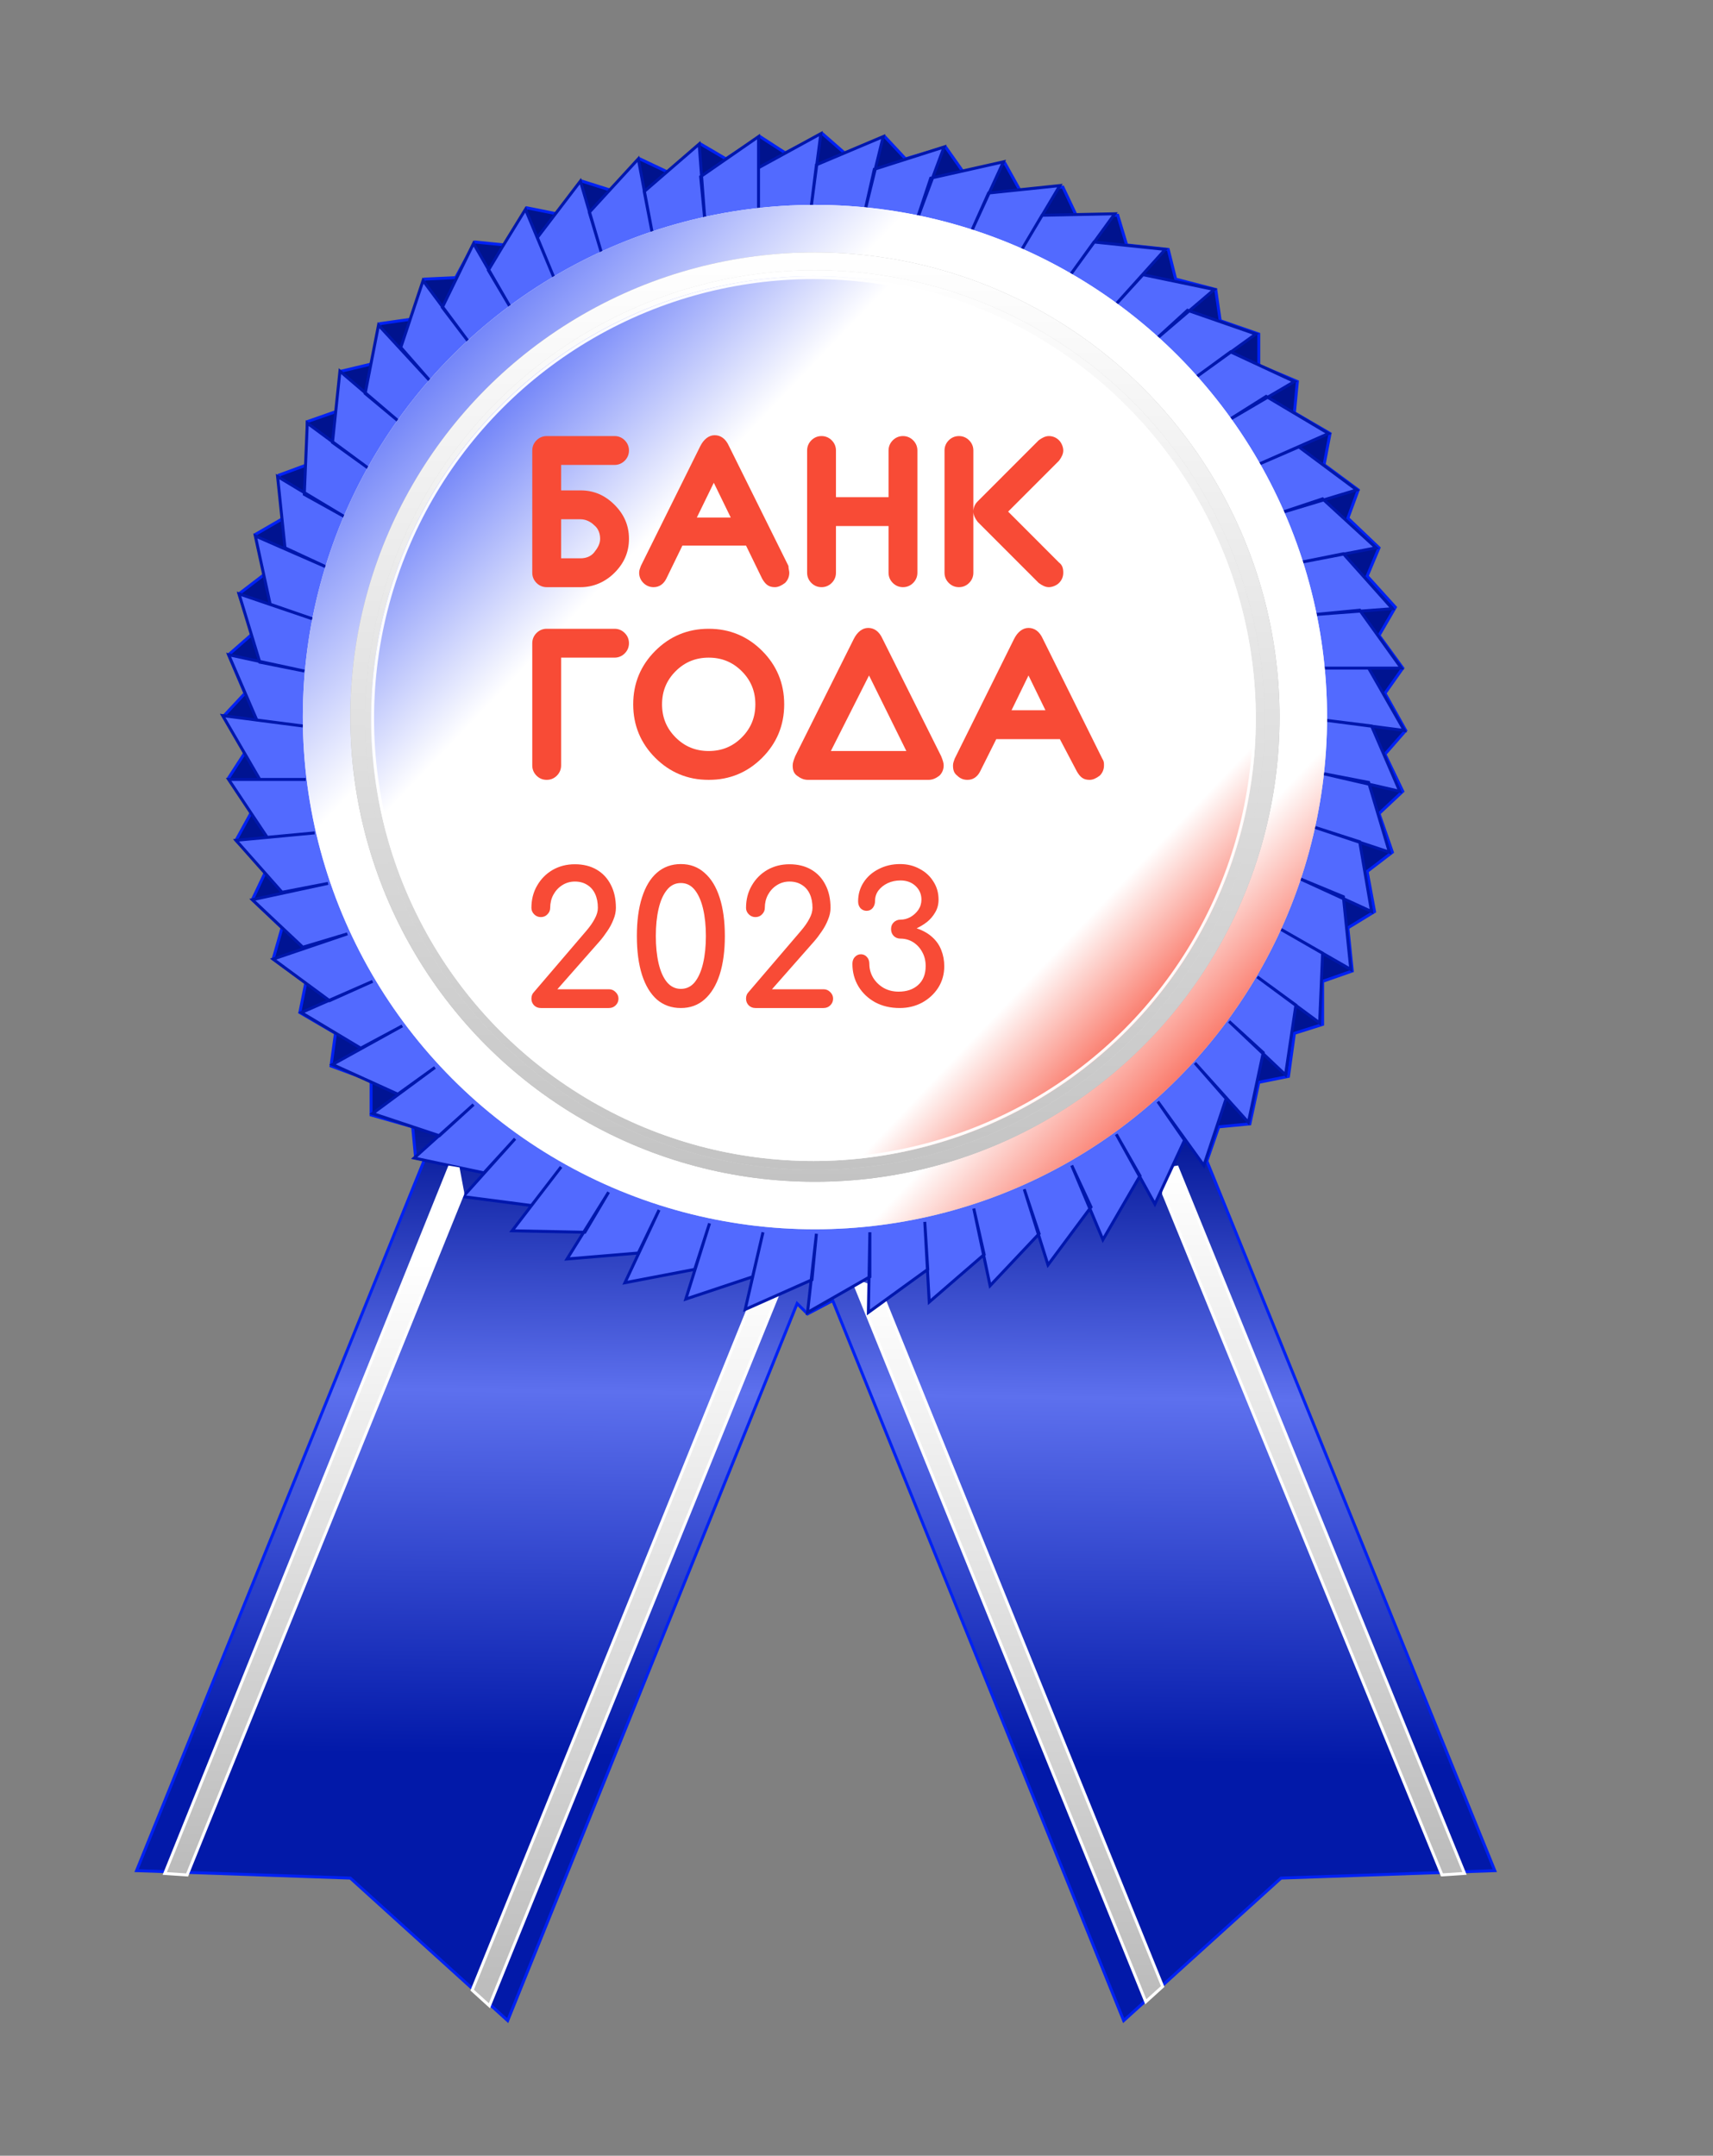
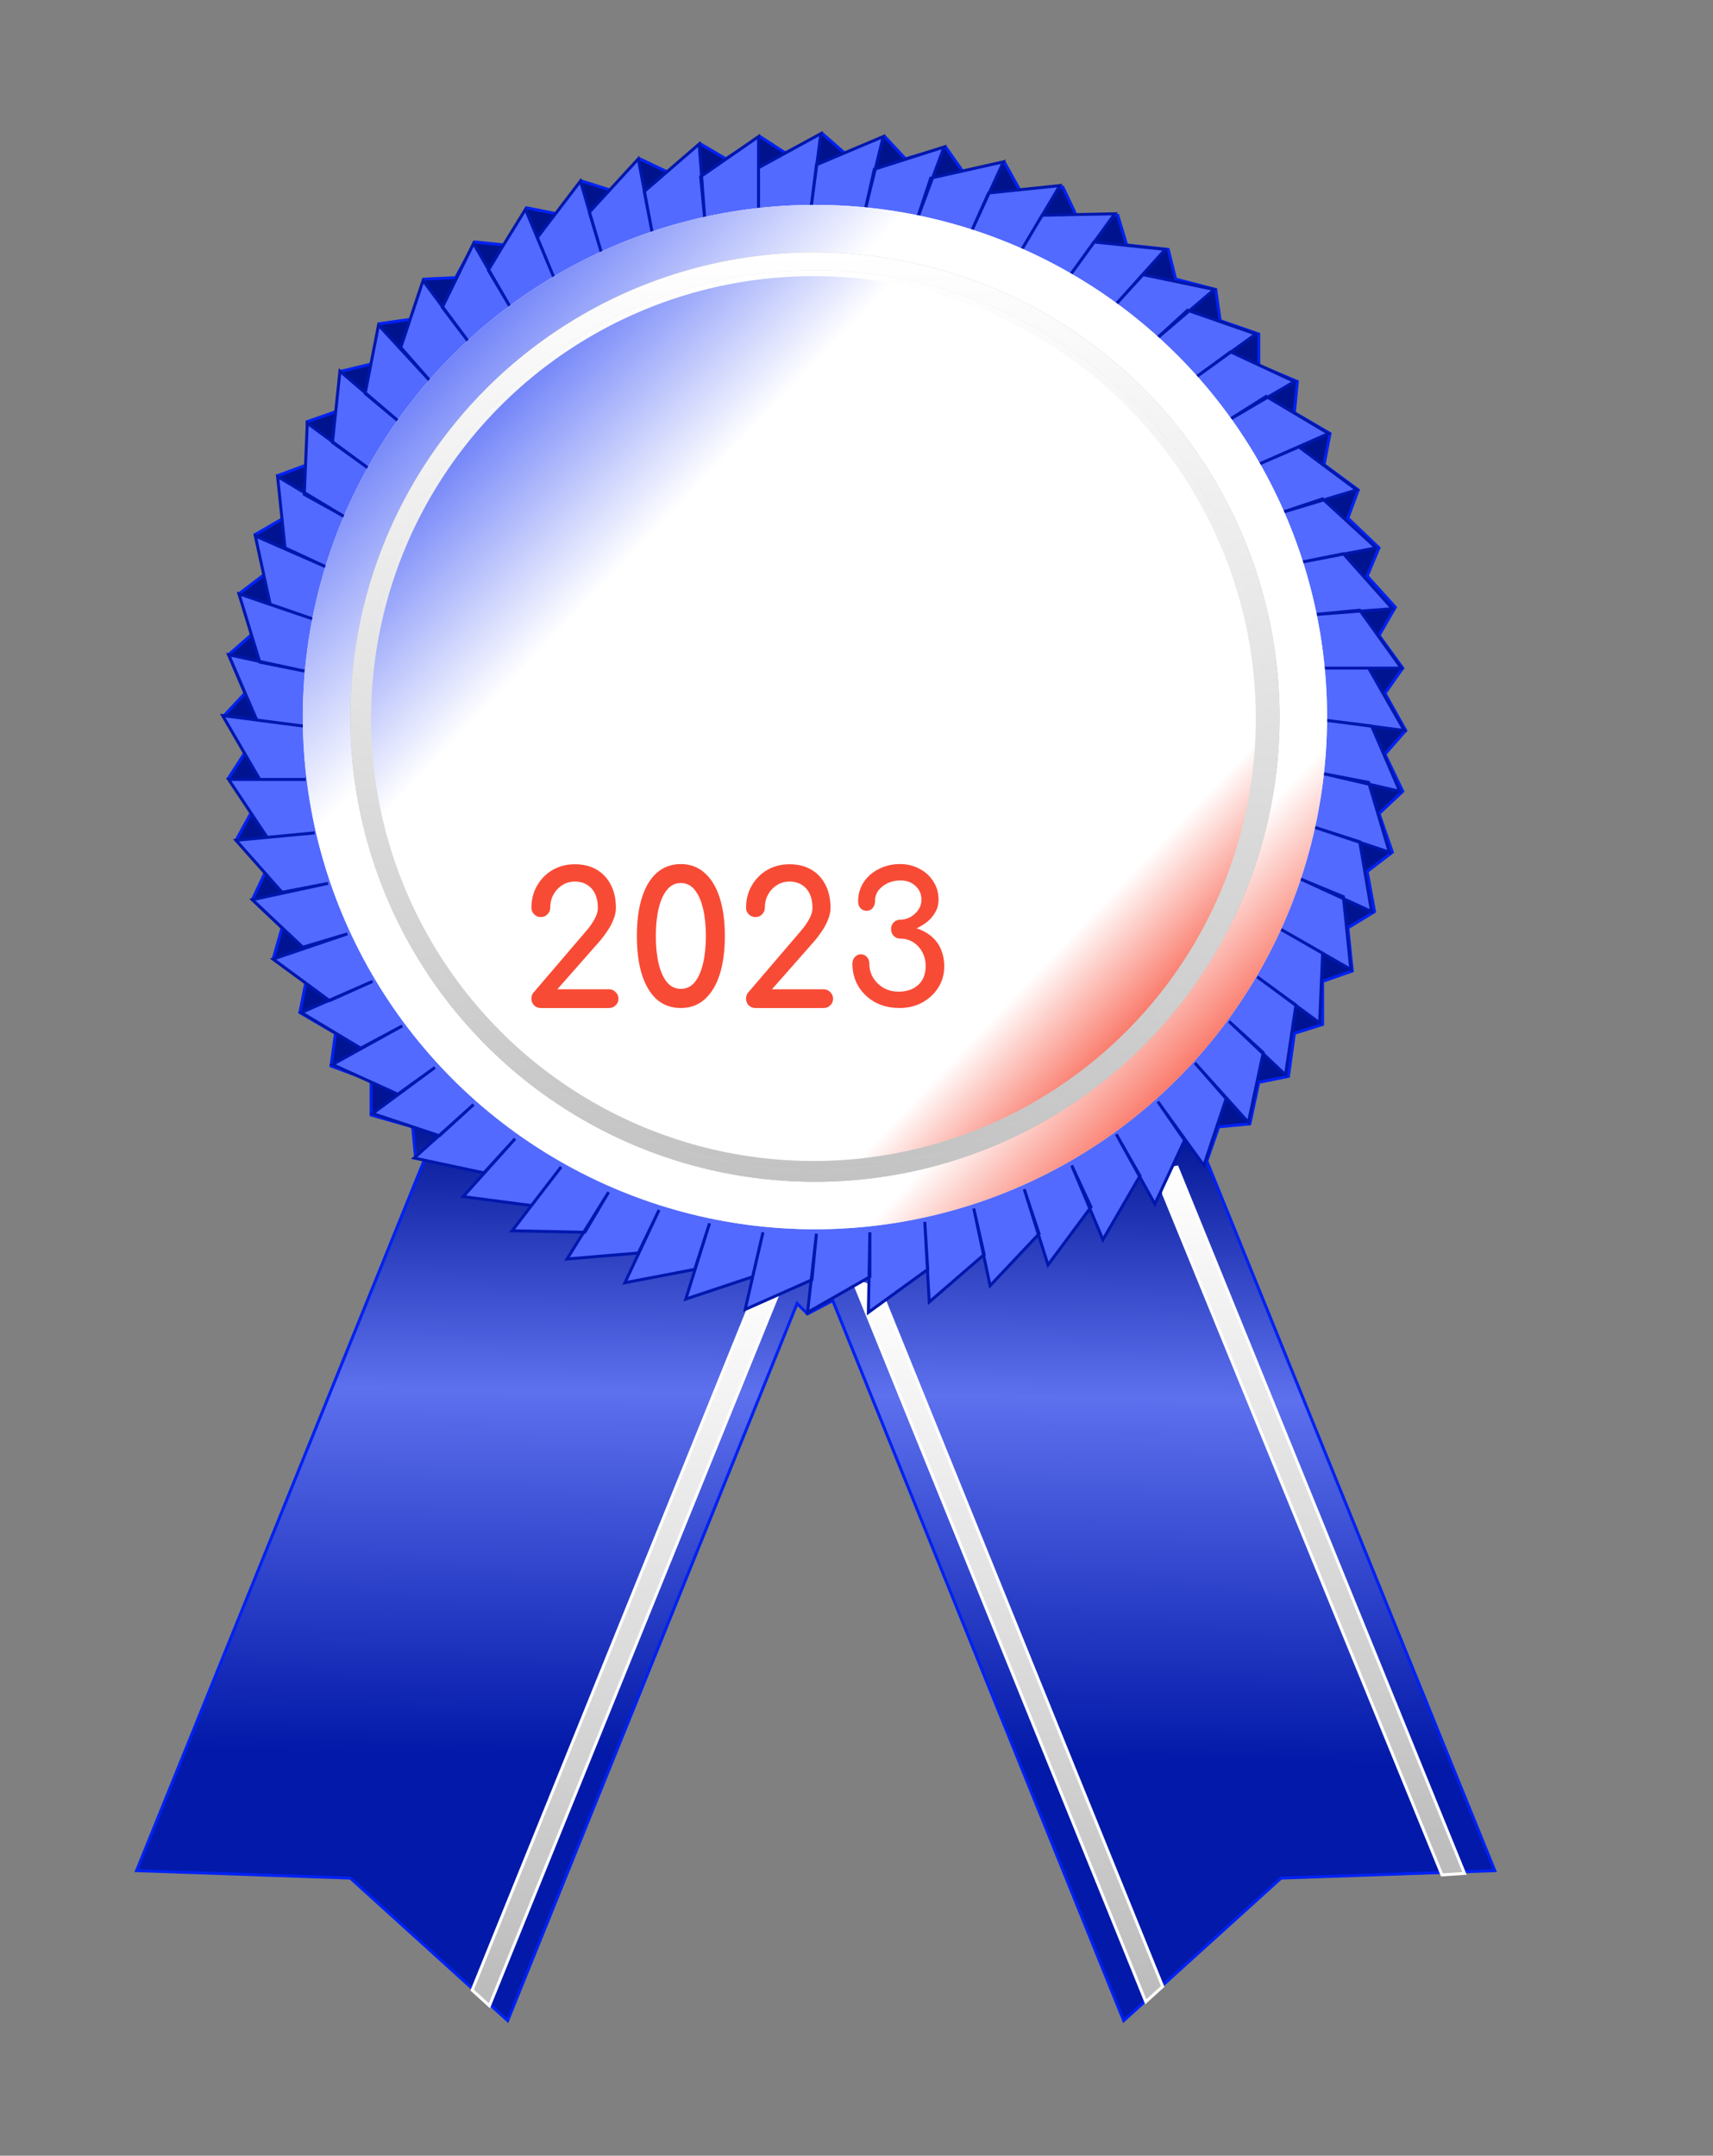
<svg xmlns="http://www.w3.org/2000/svg" width="577" height="726" viewBox="0 0 577 726" fill="none">
  <rect x="0" y="0" width="577" height="726" fill="#808080" stroke="none" />
  <mask id="mask0_6198_454" style="mask-type:alpha" maskUnits="userSpaceOnUse" x="0" y="0" width="577" height="726">
    <rect width="577" height="726" fill="url(#paint0_linear_6198_454)" />
  </mask>
  <g mask="url(#mask0_6198_454)">
    <path d="M46 630L143 390.5L140 390L139 379.5L125 375.5V364L111.5 359L113 348L101 341L103 331L92 323L95 312.5L85 303L89.5 293.5L79.5 283L85 273L77 262L82.5 253.5L75.5 241L82.5 233.5L77 220.5L85 213.5L80.5 200L89 193.5L86 180L95.5 174.5L94 160L103.5 156.5V142L113.5 138.5L115 125L125.5 122.5L128 109L138.5 107.5L143 94L153.5 93.5L160 81.5L170 82.5L177.5 70L187.5 72L196 61L205.5 64L215.5 53.5L225 58L236 48.5L244.5 53.5L256 46L264.5 51.5L277 45L285 52L298 46L305 53.5L318.5 49.5L324.5 58L338.5 55L343.5 64L358 63L362.5 72.5H376.5L379.5 82.5L393.5 84L396 94L409.5 97.5L411 108L424 112.5V123L437 128.5L436 139L448 146L446 156.5L457.5 165L454 174.5L464.5 184.5L460.5 194L470 204.5L464.5 214L472.5 225L466.5 233.5L473.5 246L466.5 254L472.5 266.5L464.5 274L469 287L460.5 293.5L463 307L454 312.5L455.5 327L445.5 330.5V345L436 348L434 362.5L424 364.5L421 378.5L410.5 379.5L406.5 391L503.5 630L431.5 632.5L378.5 680.5L280.5 438L272 442.5L268.5 439L171 680.5L118 632.5L46 630Z" fill="url(#paint1_linear_6198_454)" stroke="#0021F3" />
  </g>
  <mask id="mask1_6198_454" style="mask-type:alpha" maskUnits="userSpaceOnUse" x="353" y="374" width="161" height="277">
    <rect x="-0.5" y="0.5" width="159.156" height="276" transform="matrix(-1 0 0 1 512.578 374)" fill="url(#paint2_linear_6198_454)" stroke="white" />
  </mask>
  <g mask="url(#mask1_6198_454)">
    <path d="M393.461 393.57L396.502 393.068L493.305 630.927L485.703 631.429L391.94 402.101V401.599L393.461 393.57Z" fill="url(#paint3_linear_6198_454)" stroke="white" />
  </g>
  <mask id="mask2_6198_454" style="mask-type:alpha" maskUnits="userSpaceOnUse" x="249" y="403" width="162" height="299">
    <rect x="-0.5" y="0.5" width="160.228" height="298" transform="matrix(-1 0 0 1 409.228 403)" fill="url(#paint4_linear_6198_454)" stroke="white" />
  </mask>
  <g mask="url(#mask2_6198_454)">
    <path d="M287.24 430.838L296.541 434.447L391.625 669.007L385.94 674.162L287.24 430.838Z" fill="url(#paint5_linear_6198_454)" stroke="white" />
  </g>
  <mask id="mask3_6198_454" style="mask-type:alpha" maskUnits="userSpaceOnUse" x="140" y="398" width="165" height="306">
    <rect x="140.5" y="398.5" width="164" height="305" fill="url(#paint6_linear_6198_454)" stroke="white" />
  </mask>
  <g mask="url(#mask3_6198_454)">
    <path d="M265.865 426.49L256.346 430.183L159.039 670.235L164.856 675.511L265.865 426.49Z" fill="url(#paint7_linear_6198_454)" stroke="white" />
  </g>
  <path d="M164.602 90.83L169 83.5L177 70.5L187 94.5L181 80L195.5 61L198.567 71.427L215 53.5L217.065 64.444L235.5 48.5L236.314 59.283L255.5 46V56.5L276.5 45L275.12 55.449L297.5 46L294.828 56.895L318 49.5L314.142 59.856L338 54.5L333.179 64.981L357 62.5L351.043 72.499L375.5 72L368.585 81.509L392.5 84L374.5 104L385 92.5L409 97.5L400.568 104.698L423 112.5L414.608 118.55L436 128.5L426.987 133.79L447.5 146L422.5 157L437.5 150.5L457 165L445.887 168.355L463.5 184.5L452.588 186.598L469 205L458.225 205.813L472 225H461L473 246L462.034 244.578L471.5 266.5L461.185 264.12L468 287L458.03 283.677L462 307L452.569 302.678L455 326.5L445.498 321.042L444.5 344.5L436.487 338.586L433 362L425.43 354.829L420.5 378L402.5 358L413 370L405.5 392.5L390 371L399 384L389 405.5L383.869 396.225L371.5 417.5L367.104 407.033L353 426L349.779 415.734L333.5 433L331.313 422.662L313 438.5L312.393 427.577L292.5 442L292.719 430.16L272 442L273.232 431.119L251 441L257 415L253.5 430L231 437.5L239 412L234 427.5L210.5 432L222 407.5L215 422L191 424L196.605 414.992L172.5 414.5L189 393L179 406L156 403L173.5 383.5L163 395L139.5 390L147.878 382.459L125.5 375L146.5 359.5L134 368.5L112 358.5L135.5 345.5L121.5 353L101.5 341L110.867 336.902L92 323L117 314.5L102 319L85 303L110.5 297.5L95 300.5L79.5 283L106 280.5L90 282L77 262.5H87.5L75 241L86.496 242.49L77 220.5L87.423 222.748L80.5 200L105.5 208.5L91 203.5L86 180.5L110 191L96 184.5L93.5 160.5L102.524 165.915L103.5 142.5L112.022 148.79L114.5 125L123.041 132.291L127.5 109.5L145.5 129L135 117L142.5 94.5L149.078 103.34L159.5 82L164.602 90.83Z" fill="#526AFF" />
  <path d="M169 83.5L164.5 91L172.5 104.5L159.5 82L149 103.5L158.5 116L142.5 94.5L135 117L145.5 129L127.5 109.5L123 132.5L135 142.5L114.5 125L112 149L124.5 158L103.5 142.5L102.5 166.5L116 174L93.5 160.5L96 184.5L110 191L86 180.5L91 203.5L105.5 208.5L80.5 200L87.5 223L102.5 226L77 220.5L86.5 242.5L102 244.5L75 241L87.5 262.5H103H77L90 282L106 280.5L79.5 283L95 300.5L110.5 297.5L85 303L102 319L117 314.5L92 323L111 337L125.5 330.5L101.5 341L121.5 353L135.5 345.5L112 358.5L134 368.5L146.5 359.5L125.5 375L148 382.5L159.5 372L139.5 390L163 395L173.5 383.5L156 403L179 406L189 393L172.5 414.5L197 415L205 401.5L191 424L215 422L222 407.5L210.5 432L234 427.5L239 412L231 437.5L253.5 430L257 415L251 441L273.5 431L275 415.5L272 442L293 430V415L292.5 442L312.5 427.5L311.5 411.5L313 438.5L331.5 422.5L328 407L333.5 433L350 415.5L345 400.5L353 426L367.5 406.5L361 392.5L371.5 417.5L384 396L376 382L389 405.5L399 384L390 371L405.5 392.5L413 370L402.5 358L420.5 378L425.5 354.5L414 344L433 362L436.5 338.5L423.5 329L444.5 344.5L445.5 321L431.5 313L455 326.5L452.5 302L438 296L462 307L458 283.5L442.5 278.5L468 287L461 263.5L445.5 260.5L471.5 266.5L462 244.5L446 242.5L473 246L461 225H445.5H472L458 205.5L442.5 207L469 205L452.5 186.5L437.5 189.5L463.5 184.5L445.5 168L430.5 173L457 165L437.5 150.5L422.5 157L447.5 146L426.5 133.5L413 142L436 128.5L414.5 118.5L401.5 128L423 112.5L400 104.5L388.5 115L409 97.5L385 92.5L374.5 104L392.5 84L368.5 81.5L359.5 94L375.5 72L351 72.5L343 86L357 62.5L333 65L326.5 79.5L338 54.5L313.5 60L308.5 75L318 49.5L294.5 57L291 72.5L297.5 46L275 55.5L273 71.5L276.5 45L255.5 56.5V72.5V46L236 59.5L237.5 75L235.5 48.5L217 64.5L220 80L215 53.5L198.5 71.5L203 86.5L195.5 61L181 80L187 94.5L177 70.5L169 83.5Z" stroke="#0017AD" />
  <circle cx="274.5" cy="241.5" r="172.5" fill="url(#paint8_linear_6198_454)" />
  <circle cx="274.5" cy="241.5" r="172.5" fill="url(#paint9_linear_6198_454)" />
  <circle cx="274.5" cy="241.5" r="156.5" fill="#B4B4B4" />
  <circle cx="274.5" cy="241.5" r="156.5" fill="url(#paint10_linear_6198_454)" />
  <circle cx="274.5" cy="242.5" r="151.5" fill="#D9D9D9" />
  <circle cx="274.5" cy="242.5" r="151.5" fill="url(#paint11_linear_6198_454)" />
  <circle cx="274" cy="242" r="149" fill="url(#paint12_linear_6198_454)" />
-   <circle cx="274" cy="242" r="148.5" stroke="white" stroke-opacity="0.95" />
  <mask id="mask4_6198_454" style="mask-type:alpha" maskUnits="userSpaceOnUse" x="35" y="367" width="159" height="277">
    <rect x="35.928" y="367.5" width="157.572" height="276" fill="url(#paint13_linear_6198_454)" stroke="white" />
  </mask>
  <g mask="url(#mask4_6198_454)">
-     <path d="M154.357 393.596L151.346 393.094L55.5 630.952L63.027 631.454L155.862 402.126V401.625L154.357 393.596Z" fill="url(#paint14_linear_6198_454)" stroke="white" />
-   </g>
+     </g>
  <mask id="mask5_6198_454" style="mask-type:luminance" maskUnits="userSpaceOnUse" x="177" y="146" width="209" height="118">
-     <path d="M385.069 146H177V263.222H385.069V146Z" fill="white" />
-   </mask>
+     </mask>
  <g mask="url(#mask5_6198_454)">
    <mask id="mask6_6198_454" style="mask-type:luminance" maskUnits="userSpaceOnUse" x="177" y="146" width="209" height="118">
-       <path d="M385.069 146H177V263.222H385.069V146Z" fill="white" />
+       <path d="M385.069 146H177V263.222H385.069V146" fill="white" />
    </mask>
    <g mask="url(#mask6_6198_454)">
      <path d="M211.86 181.453C211.86 186.027 210.146 189.744 207.003 192.889C203.859 196.034 199.859 197.749 195.573 197.749H184.144C182.716 197.749 181.573 197.177 180.715 196.32C179.858 195.462 179.287 194.318 179.287 192.889V151.718C179.287 150.289 179.858 149.145 180.715 148.287C181.573 147.429 182.716 146.858 184.144 146.858H207.003C208.431 146.858 209.574 147.429 210.431 148.287C211.289 149.145 211.86 150.289 211.86 151.718C211.86 153.148 211.289 154.291 210.431 155.149C209.574 156.007 208.431 156.579 207.003 156.579H189.002V165.156H195.573C200.145 165.156 203.859 166.871 207.003 170.016C210.146 173.161 211.86 176.878 211.86 181.453ZM202.145 181.453C202.145 179.737 201.574 178.022 200.145 176.878C199.002 175.734 197.288 174.877 195.573 174.877H189.002V188.029H195.573C197.288 188.029 199.002 187.457 200.145 186.027C201.288 184.597 202.145 183.168 202.145 181.453Z" fill="#F84B36" />
      <path d="M265.863 192.889C265.863 194.318 265.291 195.462 264.434 196.32C263.291 197.177 262.148 197.749 261.005 197.749C259.005 197.749 257.862 196.892 256.719 194.89L251.291 183.74H229.861L224.432 194.89C223.575 196.606 222.146 197.749 220.146 197.749C218.717 197.749 217.575 197.177 216.717 196.32C215.86 195.462 215.289 194.318 215.289 192.889C215.289 192.031 215.574 191.459 215.86 190.602L235.861 150.289C237.004 148.001 238.719 146.572 240.719 146.572C242.719 146.572 244.433 147.715 245.576 150.289L265.577 190.602C265.577 191.459 265.863 192.317 265.863 192.889ZM246.147 174.305L240.433 162.583L234.718 174.305H246.147Z" fill="#F84B36" />
      <path d="M309.011 192.889C309.011 194.318 308.439 195.462 307.582 196.32C306.725 197.177 305.582 197.749 304.153 197.749C302.725 197.749 301.582 197.177 300.725 196.32C299.867 195.462 299.296 194.318 299.296 192.889V177.164H281.581V192.889C281.581 194.318 281.009 195.462 280.152 196.32C279.295 197.177 278.152 197.749 276.723 197.749C275.295 197.749 274.152 197.177 273.295 196.32C272.437 195.462 271.866 194.318 271.866 192.889V151.718C271.866 150.289 272.437 149.145 273.295 148.287C274.152 147.429 275.295 146.858 276.723 146.858C278.152 146.858 279.295 147.429 280.152 148.287C281.009 149.145 281.581 150.289 281.581 151.718V167.443H299.296V151.718C299.296 150.289 299.867 149.145 300.725 148.287C301.582 147.429 302.725 146.858 304.153 146.858C305.582 146.858 306.725 147.429 307.582 148.287C308.439 149.145 309.011 150.289 309.011 151.718V192.889Z" fill="#F84B36" />
-       <path d="M327.863 192.889C327.863 194.318 327.291 195.462 326.434 196.32C325.577 197.177 324.434 197.749 323.006 197.749C321.577 197.749 320.434 197.177 319.577 196.32C318.72 195.462 318.148 194.318 318.148 192.889V151.718C318.148 150.289 318.72 149.145 319.577 148.287C320.434 147.429 321.577 146.858 323.006 146.858C324.434 146.858 325.577 147.429 326.434 148.287C327.291 149.145 327.863 150.289 327.863 151.718V192.889ZM358.15 192.889C358.15 194.318 357.579 195.462 356.722 196.32C355.864 197.177 354.436 197.749 353.293 197.749C352.15 197.749 351.007 197.177 349.864 196.32L329.292 175.734C328.434 174.591 327.863 173.447 327.863 172.303C327.863 170.874 328.434 169.73 329.292 168.873L349.864 148.287C351.007 147.429 352.15 146.858 353.293 146.858C354.721 146.858 355.864 147.429 356.722 148.287C357.579 149.145 358.15 150.574 358.15 151.718C358.15 152.862 357.579 154.005 356.722 155.149L339.578 172.303L356.722 189.458C357.864 190.316 358.15 191.459 358.15 192.889Z" fill="#F84B36" />
      <path d="M211.86 216.619C211.86 218.049 211.289 219.192 210.431 220.05C209.574 220.908 208.431 221.48 207.003 221.48H189.002V257.79C189.002 259.219 188.43 260.363 187.573 261.221C186.716 262.079 185.573 262.65 184.144 262.65C182.716 262.65 181.573 262.079 180.715 261.221C179.858 260.363 179.287 259.219 179.287 257.79V216.619C179.287 215.19 179.858 214.046 180.715 213.188C181.573 212.33 182.716 211.759 184.144 211.759H207.003C208.431 211.759 209.574 212.33 210.431 213.188C211.289 214.046 211.86 215.19 211.86 216.619Z" fill="#F84B36" />
      <path d="M264.146 237.204C264.146 244.352 261.574 250.356 256.717 255.217C251.859 260.077 245.859 262.65 238.716 262.65C231.572 262.65 225.572 260.077 220.715 255.217C215.857 250.356 213.286 244.352 213.286 237.204C213.286 230.057 215.857 224.053 220.715 219.192C225.572 214.332 231.572 211.759 238.716 211.759C245.859 211.759 251.859 214.332 256.717 219.192C261.574 224.053 264.146 230.057 264.146 237.204ZM254.431 237.204C254.431 232.916 253.002 229.199 249.859 226.054C246.716 222.909 243.002 221.48 238.716 221.48C234.43 221.48 230.715 222.909 227.572 226.054C224.429 229.199 223.001 232.916 223.001 237.204C223.001 241.493 224.429 245.21 227.572 248.355C230.715 251.5 234.43 252.93 238.716 252.93C243.002 252.93 246.716 251.5 249.859 248.355C253.002 245.21 254.431 241.493 254.431 237.204Z" fill="#F84B36" />
      <path d="M317.865 257.791C317.865 259.22 317.294 260.364 316.437 261.222C315.294 262.08 314.151 262.651 312.722 262.651H272.149C270.72 262.651 269.577 262.08 268.434 261.222C267.291 260.364 267.006 259.22 267.006 257.791C267.006 256.933 267.291 256.076 267.863 254.646L287.578 215.191C288.721 212.904 290.435 211.474 292.435 211.474C294.436 211.474 296.15 212.618 297.293 215.191L317.008 254.646C317.58 256.076 317.865 256.933 317.865 257.791ZM305.293 252.931L292.721 227.485L279.863 252.931H305.293Z" fill="#F84B36" />
      <path d="M371.863 257.791C371.863 259.22 371.292 260.364 370.435 261.222C369.292 262.08 368.149 262.651 367.006 262.651C365.006 262.651 363.863 261.794 362.72 259.792L357.005 248.928H335.576L330.147 259.792C329.29 261.508 327.861 262.651 325.861 262.651C324.432 262.651 323.289 262.08 322.432 261.222C321.289 260.364 321.004 259.22 321.004 257.791C321.004 256.933 321.289 256.361 321.575 255.504L341.576 215.191C342.719 212.904 344.433 211.474 346.433 211.474C348.434 211.474 350.148 212.618 351.291 215.191L371.292 255.504C371.863 256.361 371.863 256.933 371.863 257.791ZM352.148 239.207L346.433 227.485L340.719 239.207H352.148Z" fill="#F84B36" />
    </g>
  </g>
  <path d="M182.162 339.484C181.253 339.484 180.488 339.174 179.868 338.554C179.289 337.934 179 337.19 179 336.322C179 335.413 179.289 334.669 179.868 334.09L197.476 313.506C198.716 312.059 199.667 310.695 200.328 309.414C201.031 308.133 201.382 306.913 201.382 305.756C201.382 303.937 201.072 302.367 200.452 301.044C199.832 299.721 198.943 298.709 197.786 298.006C196.629 297.262 195.244 296.89 193.632 296.89C192.061 296.89 190.635 297.303 189.354 298.13C188.114 298.915 187.122 299.99 186.378 301.354C185.675 302.677 185.324 304.144 185.324 305.756C185.324 306.583 185.014 307.306 184.394 307.926C183.815 308.546 183.071 308.856 182.162 308.856C181.294 308.856 180.55 308.546 179.93 307.926C179.31 307.306 179 306.583 179 305.756C179 302.945 179.641 300.445 180.922 298.254C182.203 296.022 183.939 294.265 186.13 292.984C188.362 291.703 190.863 291.062 193.632 291.062C196.443 291.062 198.881 291.661 200.948 292.86C203.015 294.059 204.606 295.753 205.722 297.944C206.879 300.135 207.458 302.739 207.458 305.756C207.458 307.079 207.169 308.422 206.59 309.786C206.053 311.15 205.35 312.452 204.482 313.692C203.655 314.932 202.808 316.048 201.94 317.04L187.742 333.16H205.102C206.011 333.16 206.776 333.491 207.396 334.152C208.016 334.772 208.326 335.495 208.326 336.322C208.326 337.19 208.016 337.934 207.396 338.554C206.776 339.174 206.011 339.484 205.102 339.484H182.162ZM229.337 339.484C226.196 339.484 223.509 338.533 221.277 336.632C219.087 334.689 217.413 331.92 216.255 328.324C215.098 324.687 214.519 320.326 214.519 315.242C214.519 310.158 215.098 305.818 216.255 302.222C217.413 298.585 219.087 295.815 221.277 293.914C223.509 291.971 226.196 291 229.337 291C232.479 291 235.145 291.992 237.335 293.976C239.567 295.919 241.262 298.709 242.419 302.346C243.577 305.942 244.155 310.241 244.155 315.242C244.155 320.243 243.577 324.563 242.419 328.2C241.262 331.796 239.567 334.586 237.335 336.57C235.145 338.513 232.479 339.484 229.337 339.484ZM229.337 333.036C231.239 333.036 232.809 332.271 234.049 330.742C235.289 329.171 236.219 327.043 236.839 324.356C237.459 321.669 237.769 318.631 237.769 315.242C237.769 311.853 237.459 308.815 236.839 306.128C236.219 303.441 235.289 301.313 234.049 299.742C232.809 298.171 231.239 297.386 229.337 297.386C227.436 297.386 225.865 298.171 224.625 299.742C223.385 301.271 222.455 303.379 221.835 306.066C221.215 308.753 220.905 311.811 220.905 315.242C220.905 318.673 221.215 321.731 221.835 324.418C222.455 327.105 223.385 329.213 224.625 330.742C225.907 332.271 227.477 333.036 229.337 333.036ZM254.455 339.484C253.546 339.484 252.781 339.174 252.161 338.554C251.582 337.934 251.293 337.19 251.293 336.322C251.293 335.413 251.582 334.669 252.161 334.09L269.769 313.506C271.009 312.059 271.96 310.695 272.621 309.414C273.324 308.133 273.675 306.913 273.675 305.756C273.675 303.937 273.365 302.367 272.745 301.044C272.125 299.721 271.236 298.709 270.079 298.006C268.922 297.262 267.537 296.89 265.925 296.89C264.354 296.89 262.928 297.303 261.647 298.13C260.407 298.915 259.415 299.99 258.671 301.354C257.968 302.677 257.617 304.144 257.617 305.756C257.617 306.583 257.307 307.306 256.687 307.926C256.108 308.546 255.364 308.856 254.455 308.856C253.587 308.856 252.843 308.546 252.223 307.926C251.603 307.306 251.293 306.583 251.293 305.756C251.293 302.945 251.934 300.445 253.215 298.254C254.496 296.022 256.232 294.265 258.423 292.984C260.655 291.703 263.156 291.062 265.925 291.062C268.736 291.062 271.174 291.661 273.241 292.86C275.308 294.059 276.899 295.753 278.015 297.944C279.172 300.135 279.751 302.739 279.751 305.756C279.751 307.079 279.462 308.422 278.883 309.786C278.346 311.15 277.643 312.452 276.775 313.692C275.948 314.932 275.101 316.048 274.233 317.04L260.035 333.16H277.395C278.304 333.16 279.069 333.491 279.689 334.152C280.309 334.772 280.619 335.495 280.619 336.322C280.619 337.19 280.309 337.934 279.689 338.554C279.069 339.174 278.304 339.484 277.395 339.484H254.455ZM303.056 339.484C299.956 339.484 297.208 338.843 294.81 337.562C292.413 336.239 290.532 334.462 289.168 332.23C287.804 329.957 287.122 327.415 287.122 324.604C287.122 323.653 287.391 322.889 287.928 322.31C288.507 321.69 289.189 321.38 289.974 321.38C290.801 321.38 291.483 321.69 292.02 322.31C292.558 322.889 292.826 323.653 292.826 324.604C292.826 326.299 293.26 327.869 294.128 329.316C294.996 330.721 296.174 331.858 297.662 332.726C299.15 333.553 300.824 333.966 302.684 333.966C305.412 333.966 307.603 333.222 309.256 331.734C310.951 330.205 311.798 328.076 311.798 325.348C311.798 323.612 311.426 322.062 310.682 320.698C309.938 319.293 308.926 318.177 307.644 317.35C306.363 316.523 304.916 316.11 303.304 316.11C302.395 316.11 301.63 315.8 301.01 315.18C300.432 314.56 300.142 313.795 300.142 312.886C300.142 311.977 300.432 311.233 301.01 310.654C301.63 310.034 302.395 309.724 303.304 309.724C304.462 309.724 305.578 309.435 306.652 308.856C307.727 308.236 308.616 307.43 309.318 306.438C310.021 305.405 310.372 304.247 310.372 302.966C310.372 301.147 309.711 299.618 308.388 298.378C307.066 297.138 305.371 296.518 303.304 296.518C301.734 296.518 300.287 296.828 298.964 297.448C297.683 298.068 296.65 298.895 295.864 299.928C295.12 300.961 294.748 302.119 294.748 303.4C294.748 304.351 294.48 305.157 293.942 305.818C293.405 306.438 292.723 306.748 291.896 306.748C291.111 306.748 290.429 306.459 289.85 305.88C289.313 305.26 289.044 304.495 289.044 303.586C289.044 301.189 289.664 299.039 290.904 297.138C292.144 295.237 293.839 293.749 295.988 292.674C298.138 291.558 300.535 291 303.18 291C305.619 291 307.81 291.537 309.752 292.612C311.736 293.645 313.286 295.071 314.402 296.89C315.56 298.667 316.138 300.693 316.138 302.966C316.138 304.578 315.766 306.004 315.022 307.244C314.32 308.484 313.41 309.559 312.294 310.468C311.178 311.336 310 312.059 308.76 312.638C310.951 313.382 312.728 314.395 314.092 315.676C315.456 316.916 316.448 318.363 317.068 320.016C317.73 321.669 318.06 323.467 318.06 325.41C318.06 328.097 317.378 330.515 316.014 332.664C314.65 334.772 312.832 336.446 310.558 337.686C308.285 338.885 305.784 339.484 303.056 339.484Z" fill="#F84B36" />
  <defs>
    <linearGradient id="paint0_linear_6198_454" x1="292.528" y1="-1.07088e-08" x2="284.472" y2="726" gradientUnits="userSpaceOnUse">
      <stop stop-color="#00138D" />
      <stop offset="0.524" stop-color="#001494" />
      <stop offset="0.668" stop-color="#5D70EE" />
      <stop offset="0.861" stop-color="#0219A9" />
    </linearGradient>
    <linearGradient id="paint1_linear_6198_454" x1="277.943" y1="45" x2="270.159" y2="680.483" gradientUnits="userSpaceOnUse">
      <stop stop-color="#00138D" />
      <stop offset="0.524" stop-color="#001494" />
      <stop offset="0.668" stop-color="#5D70EE" />
      <stop offset="0.861" stop-color="#0219A9" />
    </linearGradient>
    <linearGradient id="paint2_linear_6198_454" x1="80.078" y1="0" x2="80.078" y2="277" gradientUnits="userSpaceOnUse">
      <stop stop-color="white" />
      <stop offset="1" stop-color="#BBBBBB" />
    </linearGradient>
    <linearGradient id="paint3_linear_6198_454" x1="442.623" y1="393.068" x2="442.623" y2="631.429" gradientUnits="userSpaceOnUse">
      <stop stop-color="white" />
      <stop offset="1" stop-color="#BBBBBB" />
    </linearGradient>
    <linearGradient id="paint4_linear_6198_454" x1="80.614" y1="0" x2="80.614" y2="299" gradientUnits="userSpaceOnUse">
      <stop stop-color="white" />
      <stop offset="1" stop-color="#BBBBBB" />
    </linearGradient>
    <linearGradient id="paint5_linear_6198_454" x1="339.432" y1="430.838" x2="339.432" y2="674.162" gradientUnits="userSpaceOnUse">
      <stop stop-color="white" />
      <stop offset="1" stop-color="#BBBBBB" />
    </linearGradient>
    <linearGradient id="paint6_linear_6198_454" x1="222.5" y1="398" x2="222.5" y2="704" gradientUnits="userSpaceOnUse">
      <stop stop-color="white" />
      <stop offset="1" stop-color="#BBBBBB" />
    </linearGradient>
    <linearGradient id="paint7_linear_6198_454" x1="212.452" y1="426.49" x2="212.452" y2="675.511" gradientUnits="userSpaceOnUse">
      <stop stop-color="white" />
      <stop offset="1" stop-color="#BBBBBB" />
    </linearGradient>
    <linearGradient id="paint8_linear_6198_454" x1="274.5" y1="69" x2="274.5" y2="414" gradientUnits="userSpaceOnUse">
      <stop stop-color="white" />
      <stop offset="1" stop-color="#D3CFCF" />
    </linearGradient>
    <linearGradient id="paint9_linear_6198_454" x1="92.738" y1="90.997" x2="398.955" y2="383.32" gradientUnits="userSpaceOnUse">
      <stop stop-color="#0021F3" />
      <stop offset="0.331" stop-color="white" />
      <stop offset="0.866" stop-color="white" />
      <stop offset="1" stop-color="#F84B36" />
    </linearGradient>
    <linearGradient id="paint10_linear_6198_454" x1="274.5" y1="85" x2="274.5" y2="398" gradientUnits="userSpaceOnUse">
      <stop stop-color="white" />
      <stop offset="1" stop-color="#C3C3C3" />
    </linearGradient>
    <linearGradient id="paint11_linear_6198_454" x1="274.5" y1="91" x2="274.5" y2="394" gradientUnits="userSpaceOnUse">
      <stop stop-color="white" />
      <stop offset="1" stop-color="#C3C3C3" />
    </linearGradient>
    <linearGradient id="paint12_linear_6198_454" x1="117" y1="112" x2="381.5" y2="364.5" gradientUnits="userSpaceOnUse">
      <stop stop-color="#0021F3" />
      <stop offset="0.331" stop-color="white" />
      <stop offset="0.866" stop-color="white" />
      <stop offset="1" stop-color="#F84B36" />
    </linearGradient>
    <linearGradient id="paint13_linear_6198_454" x1="114.714" y1="367" x2="114.714" y2="644" gradientUnits="userSpaceOnUse">
      <stop offset="0.135" stop-color="white" />
      <stop offset="1" stop-color="#BBBBBB" />
    </linearGradient>
    <linearGradient id="paint14_linear_6198_454" x1="105.681" y1="393.094" x2="105.681" y2="631.454" gradientUnits="userSpaceOnUse">
      <stop offset="0.135" stop-color="white" />
      <stop offset="1" stop-color="#BBBBBB" />
    </linearGradient>
  </defs>
</svg>